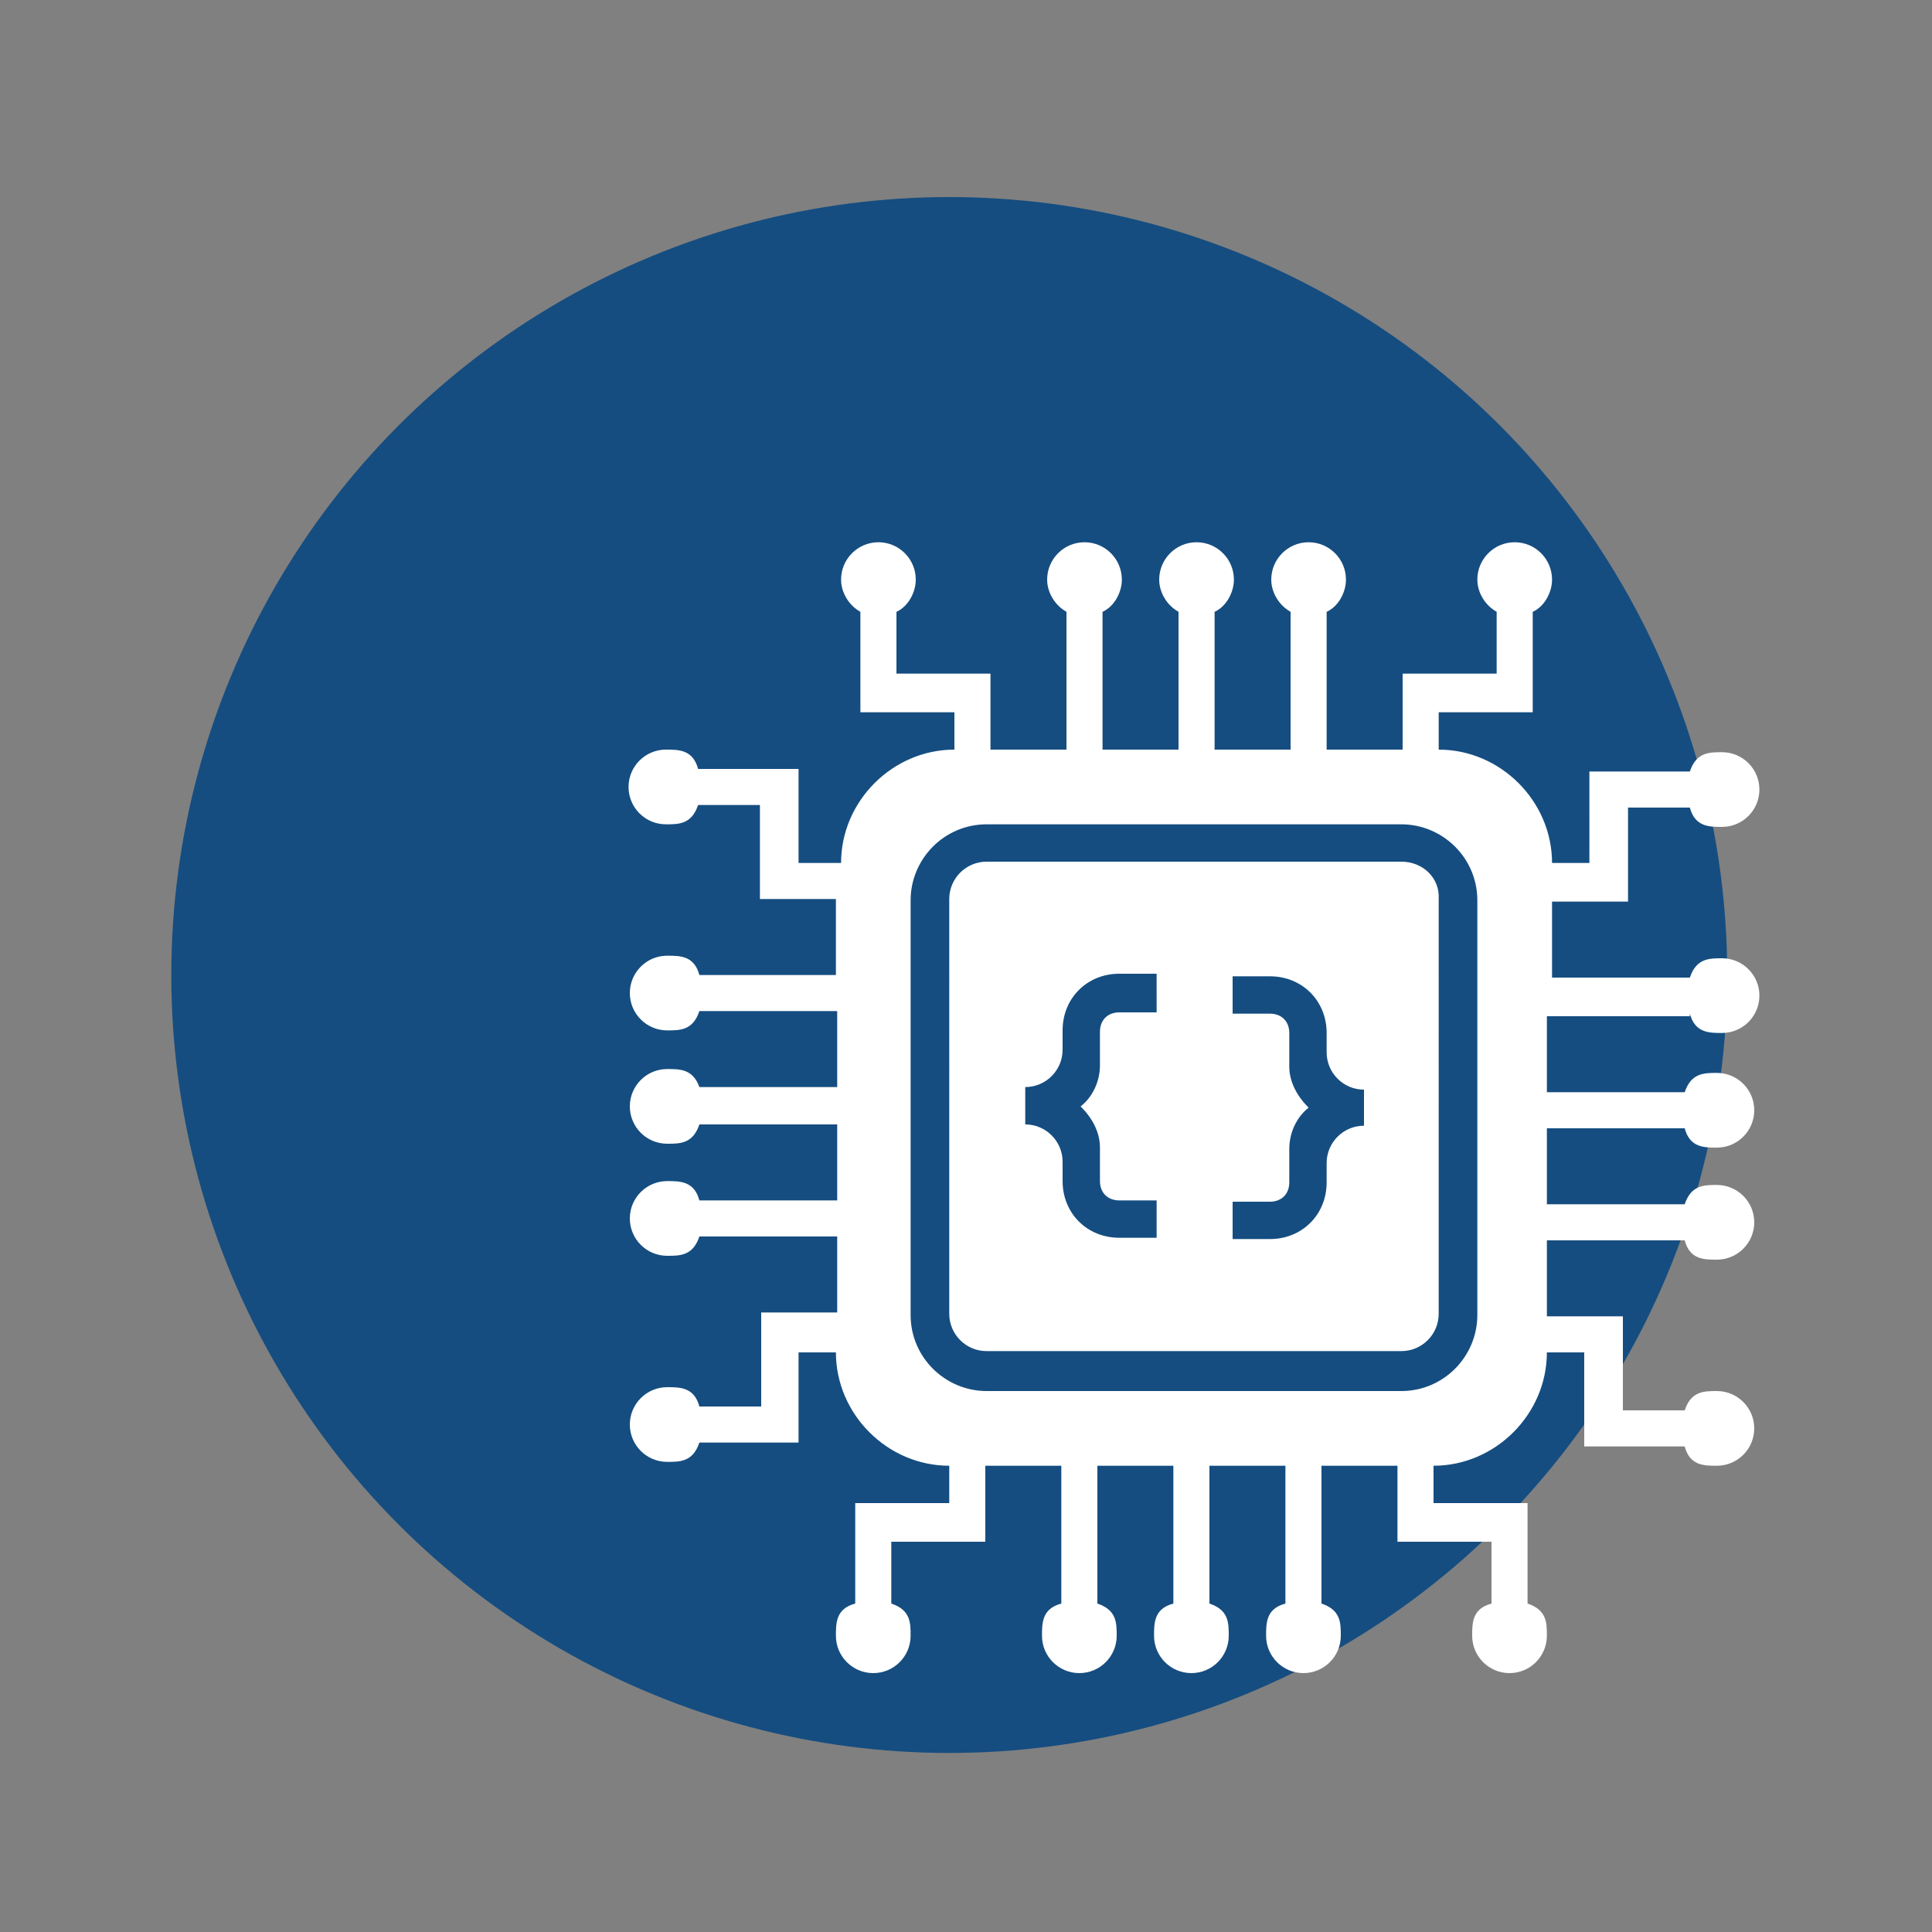
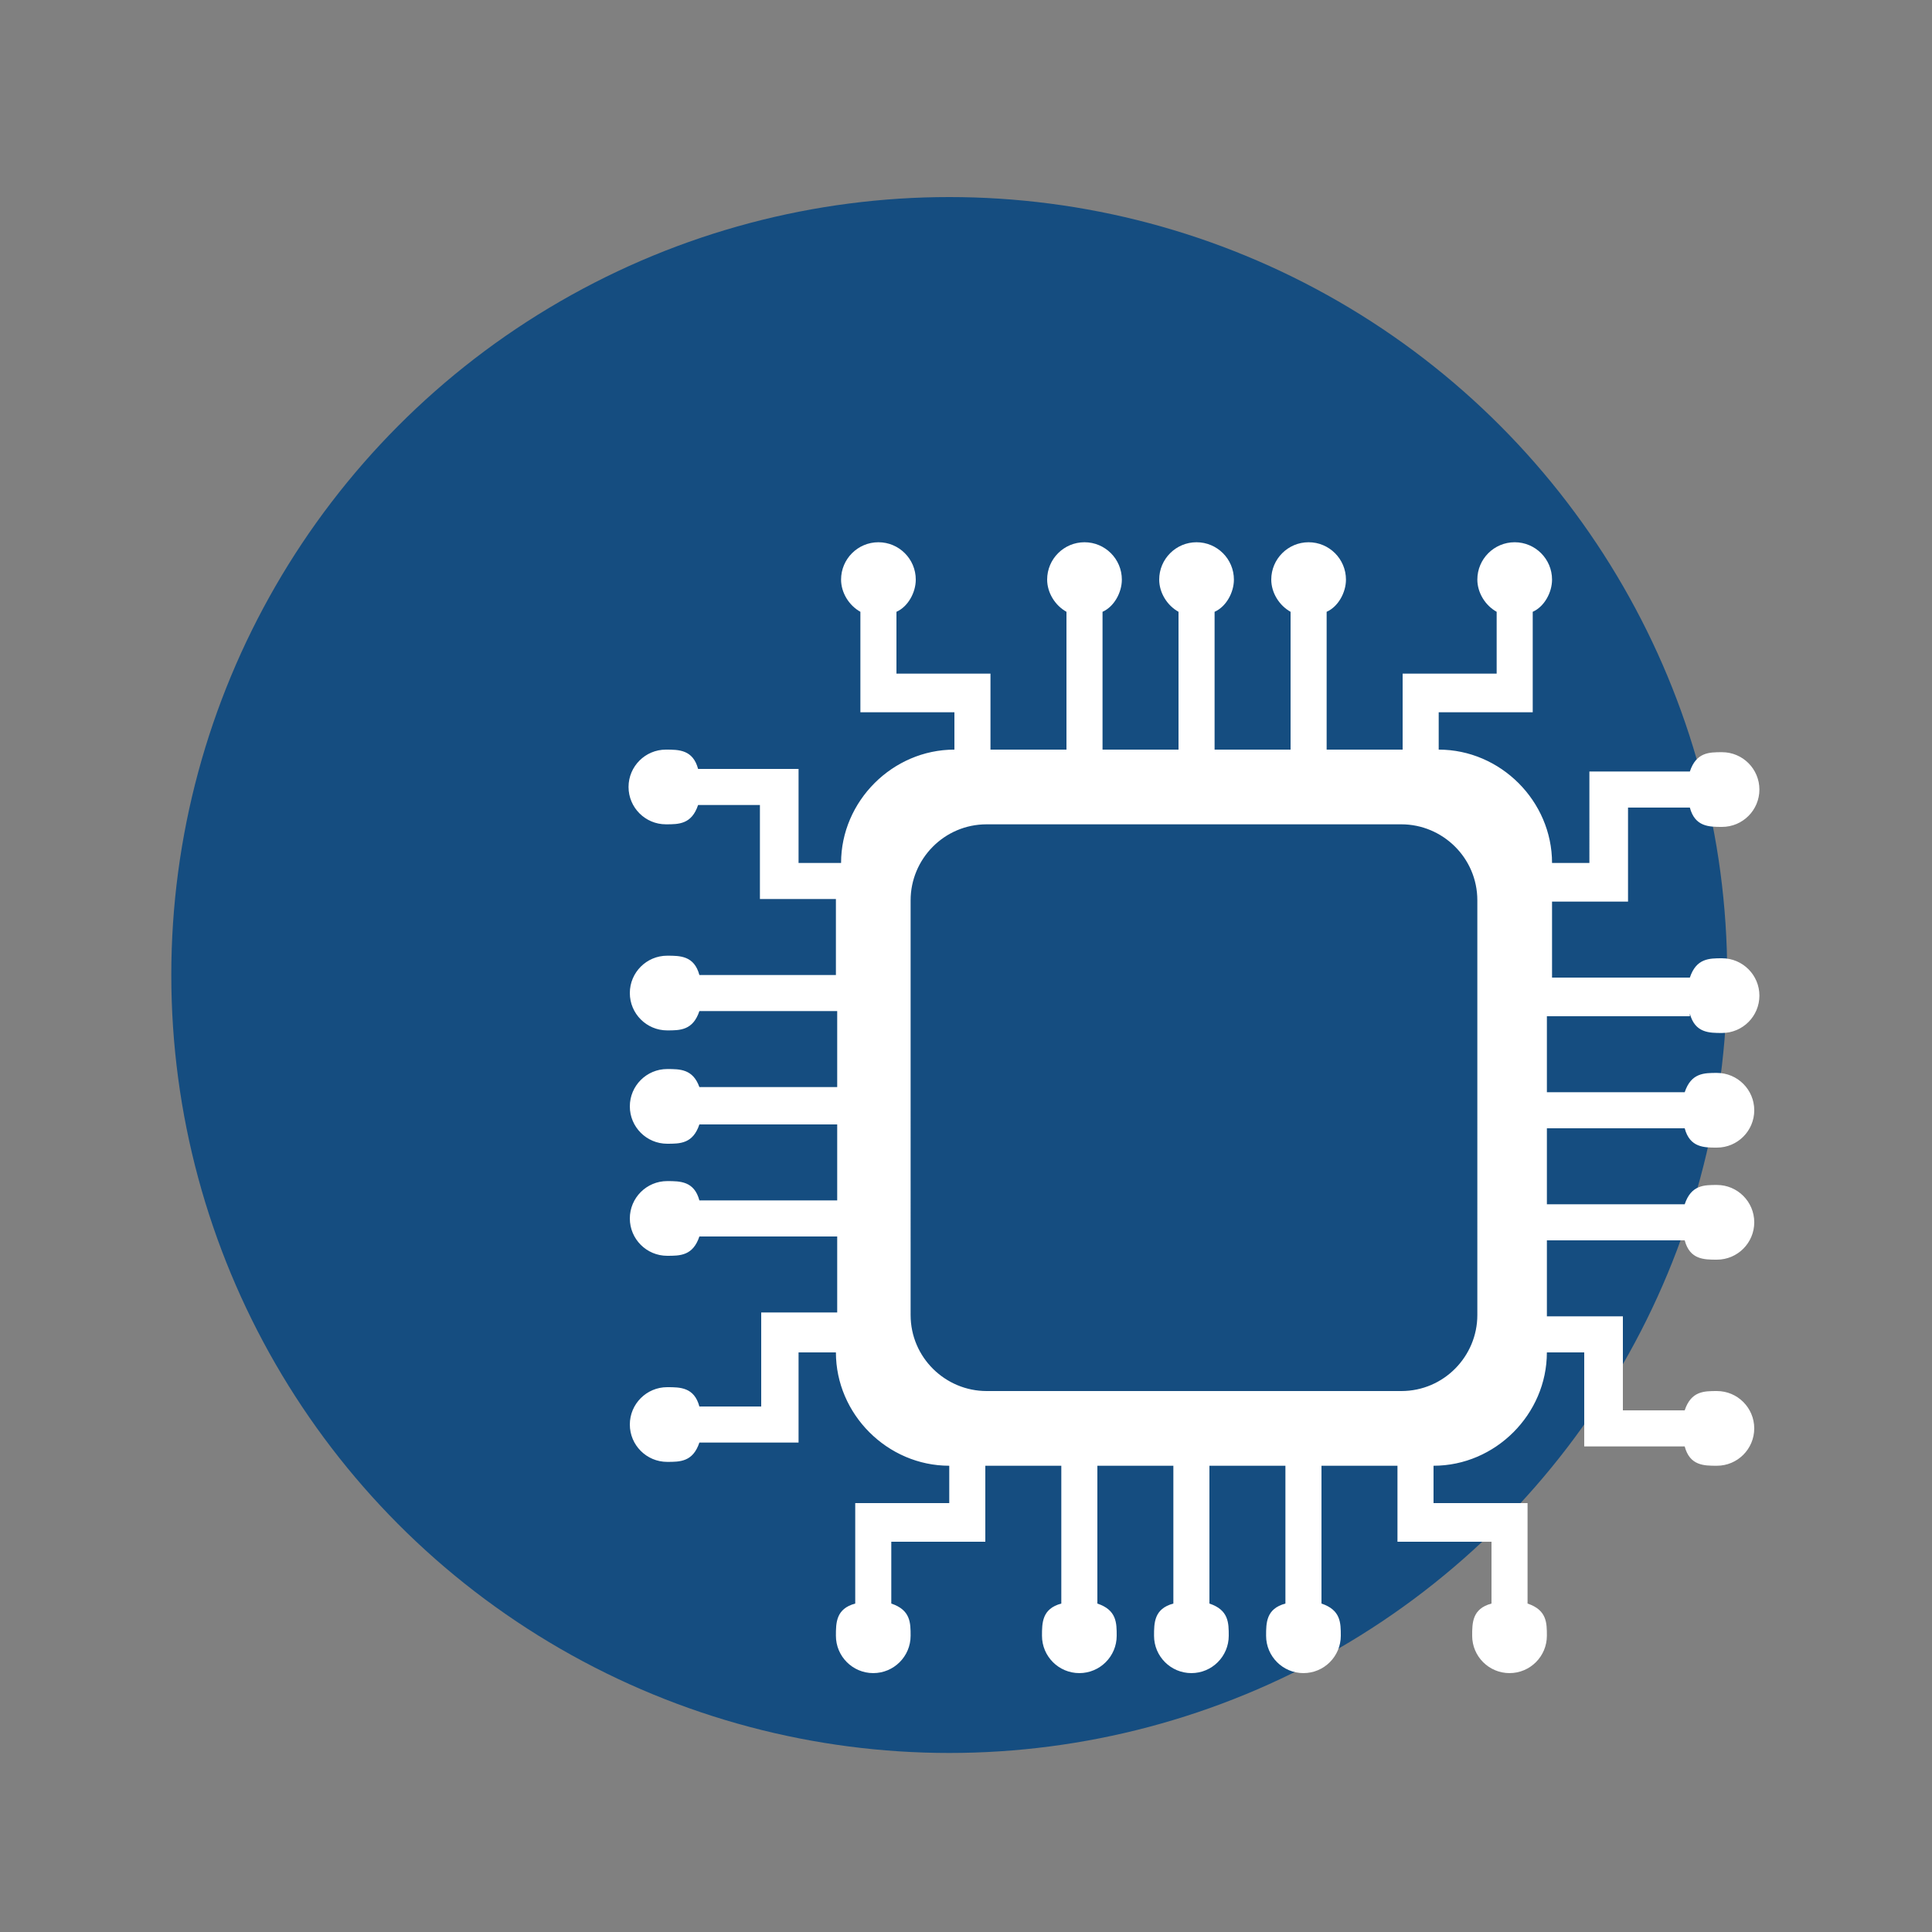
<svg xmlns="http://www.w3.org/2000/svg" version="1.1" id="Ebene_1" x="0px" y="0px" viewBox="0 0 150 150" style="enable-background:new 0 0 150 150;" xml:space="preserve">
  <rect x="0" y="0" width="150" height="150" fill="#808080" stroke="none" />
  <style type="text/css">
	.st0{fill:#154D80;}
	.st1{fill:#FFFFFF;}
</style>
  <circle class="st0" cx="73.7" cy="75.7" r="60.4" />
-   <path class="st1" d="M108.8,66.9H76.6c-1.6,0-2.9,1.3-2.9,2.9V102c0,1.6,1.3,2.9,2.9,2.9h32.2c1.6,0,2.9-1.3,2.9-2.9V69.8  C111.8,68.2,110.5,66.9,108.8,66.9z M89.8,78.6h-2.9c-0.9,0-1.5,0.6-1.5,1.5v2.6c0,1.3-0.6,2.5-1.5,3.2c0.9,0.9,1.5,2,1.5,3.2v2.6  c0,0.9,0.6,1.5,1.5,1.5h2.9v2.9h-2.9c-2.5,0-4.4-1.9-4.4-4.4v-1.5c0-1.6-1.3-2.9-2.9-2.9v-2.9c1.6,0,2.9-1.3,2.9-2.9V80  c0-2.5,1.9-4.4,4.4-4.4h2.9V78.6z M105.9,87.4c-1.6,0-2.9,1.3-2.9,2.9v1.5c0,2.5-1.9,4.4-4.4,4.4h-2.9v-2.9h2.9  c0.9,0,1.5-0.6,1.5-1.5v-2.6c0-1.3,0.6-2.5,1.5-3.2c-0.9-0.9-1.5-2-1.5-3.2v-2.6c0-0.9-0.6-1.5-1.5-1.5h-2.9v-2.9h2.9  c2.5,0,4.4,1.9,4.4,4.4v1.5c0,1.6,1.3,2.9,2.9,2.9V87.4z" />
  <path class="st1" d="M131.2,78.7c0.4,1.5,1.5,1.5,2.5,1.5c1.6,0,2.9-1.3,2.9-2.9s-1.3-2.9-2.9-2.9c-1,0-2,0-2.5,1.5h-10.7V70h5.9  v-7.3h4.8c0.4,1.5,1.5,1.5,2.5,1.5c1.6,0,2.9-1.3,2.9-2.9s-1.3-2.9-2.9-2.9c-1,0-2,0-2.5,1.5h-7.8V67h-2.9c0-4.8-4-8.8-8.8-8.8v-2.9  h7.3v-7.8c0.9-0.4,1.5-1.5,1.5-2.5c0-1.6-1.3-2.9-2.9-2.9s-2.9,1.3-2.9,2.9c0,1,0.6,2,1.5,2.5v4.8h-7.3v5.9H103V47.5  c0.9-0.4,1.5-1.5,1.5-2.5c0-1.6-1.3-2.9-2.9-2.9s-2.9,1.3-2.9,2.9c0,1,0.6,2,1.5,2.5v10.7h-5.9V47.5c0.9-0.4,1.5-1.5,1.5-2.5  c0-1.6-1.3-2.9-2.9-2.9S90,43.4,90,45c0,1,0.6,2,1.5,2.5v10.7h-5.9V47.5c0.9-0.4,1.5-1.5,1.5-2.5c0-1.6-1.3-2.9-2.9-2.9  s-2.9,1.3-2.9,2.9c0,1,0.6,2,1.5,2.5v10.7h-5.9v-5.9h-7.3v-4.8c0.9-0.4,1.5-1.5,1.5-2.5c0-1.6-1.3-2.9-2.9-2.9s-2.9,1.3-2.9,2.9  c0,1,0.6,2,1.5,2.5v7.8h7.3v2.9c-4.8,0-8.8,4-8.8,8.8H62v-7.3h-7.8c-0.4-1.5-1.5-1.5-2.5-1.5c-1.6,0-2.9,1.3-2.9,2.9  s1.3,2.9,2.9,2.9c1,0,2,0,2.5-1.5H59v7.3h5.9v5.9H54.3c-0.4-1.5-1.5-1.5-2.5-1.5c-1.6,0-2.9,1.3-2.9,2.9s1.3,2.9,2.9,2.9  c1,0,2,0,2.5-1.5H65v5.9H54.3C53.8,83,52.8,83,51.8,83c-1.6,0-2.9,1.3-2.9,2.9s1.3,2.9,2.9,2.9c1,0,2,0,2.5-1.5H65v5.9H54.3  c-0.4-1.5-1.5-1.5-2.5-1.5c-1.6,0-2.9,1.3-2.9,2.9s1.3,2.9,2.9,2.9c1,0,2,0,2.5-1.5H65v5.9h-5.9v7.3h-4.8c-0.4-1.5-1.5-1.5-2.5-1.5  c-1.6,0-2.9,1.3-2.9,2.9s1.3,2.9,2.9,2.9c1,0,2,0,2.5-1.5H62v-7h2.9c0,4.8,4,8.8,8.8,8.8v2.9h-7.3v7.8c-1.5,0.4-1.5,1.5-1.5,2.5  c0,1.6,1.3,2.9,2.9,2.9s2.9-1.3,2.9-2.9c0-1,0-2-1.5-2.5v-4.8h7.3v-5.9h5.9v10.7c-1.5,0.4-1.5,1.5-1.5,2.5c0,1.6,1.3,2.9,2.9,2.9  s2.9-1.3,2.9-2.9c0-1,0-2-1.5-2.5v-10.7h5.9v10.7c-1.5,0.4-1.5,1.5-1.5,2.5c0,1.6,1.3,2.9,2.9,2.9s2.9-1.3,2.9-2.9c0-1,0-2-1.5-2.5  v-10.7h5.9v10.7c-1.5,0.4-1.5,1.5-1.5,2.5c0,1.6,1.3,2.9,2.9,2.9s2.9-1.3,2.9-2.9c0-1,0-2-1.5-2.5v-10.7h5.9v5.9h7.3v4.8  c-1.5,0.4-1.5,1.5-1.5,2.5c0,1.6,1.3,2.9,2.9,2.9s2.9-1.3,2.9-2.9c0-1,0-2-1.5-2.5v-7.8h-7.3v-2.9c4.8,0,8.8-4,8.8-8.8h2.9v7.3h7.8  c0.4,1.5,1.5,1.5,2.5,1.5c1.6,0,2.9-1.3,2.9-2.9s-1.3-2.9-2.9-2.9c-1,0-2,0-2.5,1.5H126v-7.3h-5.9v-5.9h10.7  c0.4,1.5,1.5,1.5,2.5,1.5c1.6,0,2.9-1.3,2.9-2.9s-1.3-2.9-2.9-2.9c-1,0-2,0-2.5,1.5h-10.7v-5.9h10.7c0.4,1.5,1.5,1.5,2.5,1.5  c1.6,0,2.9-1.3,2.9-2.9s-1.3-2.9-2.9-2.9c-1,0-2,0-2.5,1.5h-10.7v-5.9h11.1L131.2,78.7L131.2,78.7z M114.7,102.1  c0,3.2-2.6,5.9-5.9,5.9H76.6c-3.2,0-5.9-2.6-5.9-5.9V69.9c0-3.2,2.6-5.9,5.9-5.9h32.2c3.2,0,5.9,2.6,5.9,5.9  C114.7,69.9,114.7,102.1,114.7,102.1z" />
</svg>